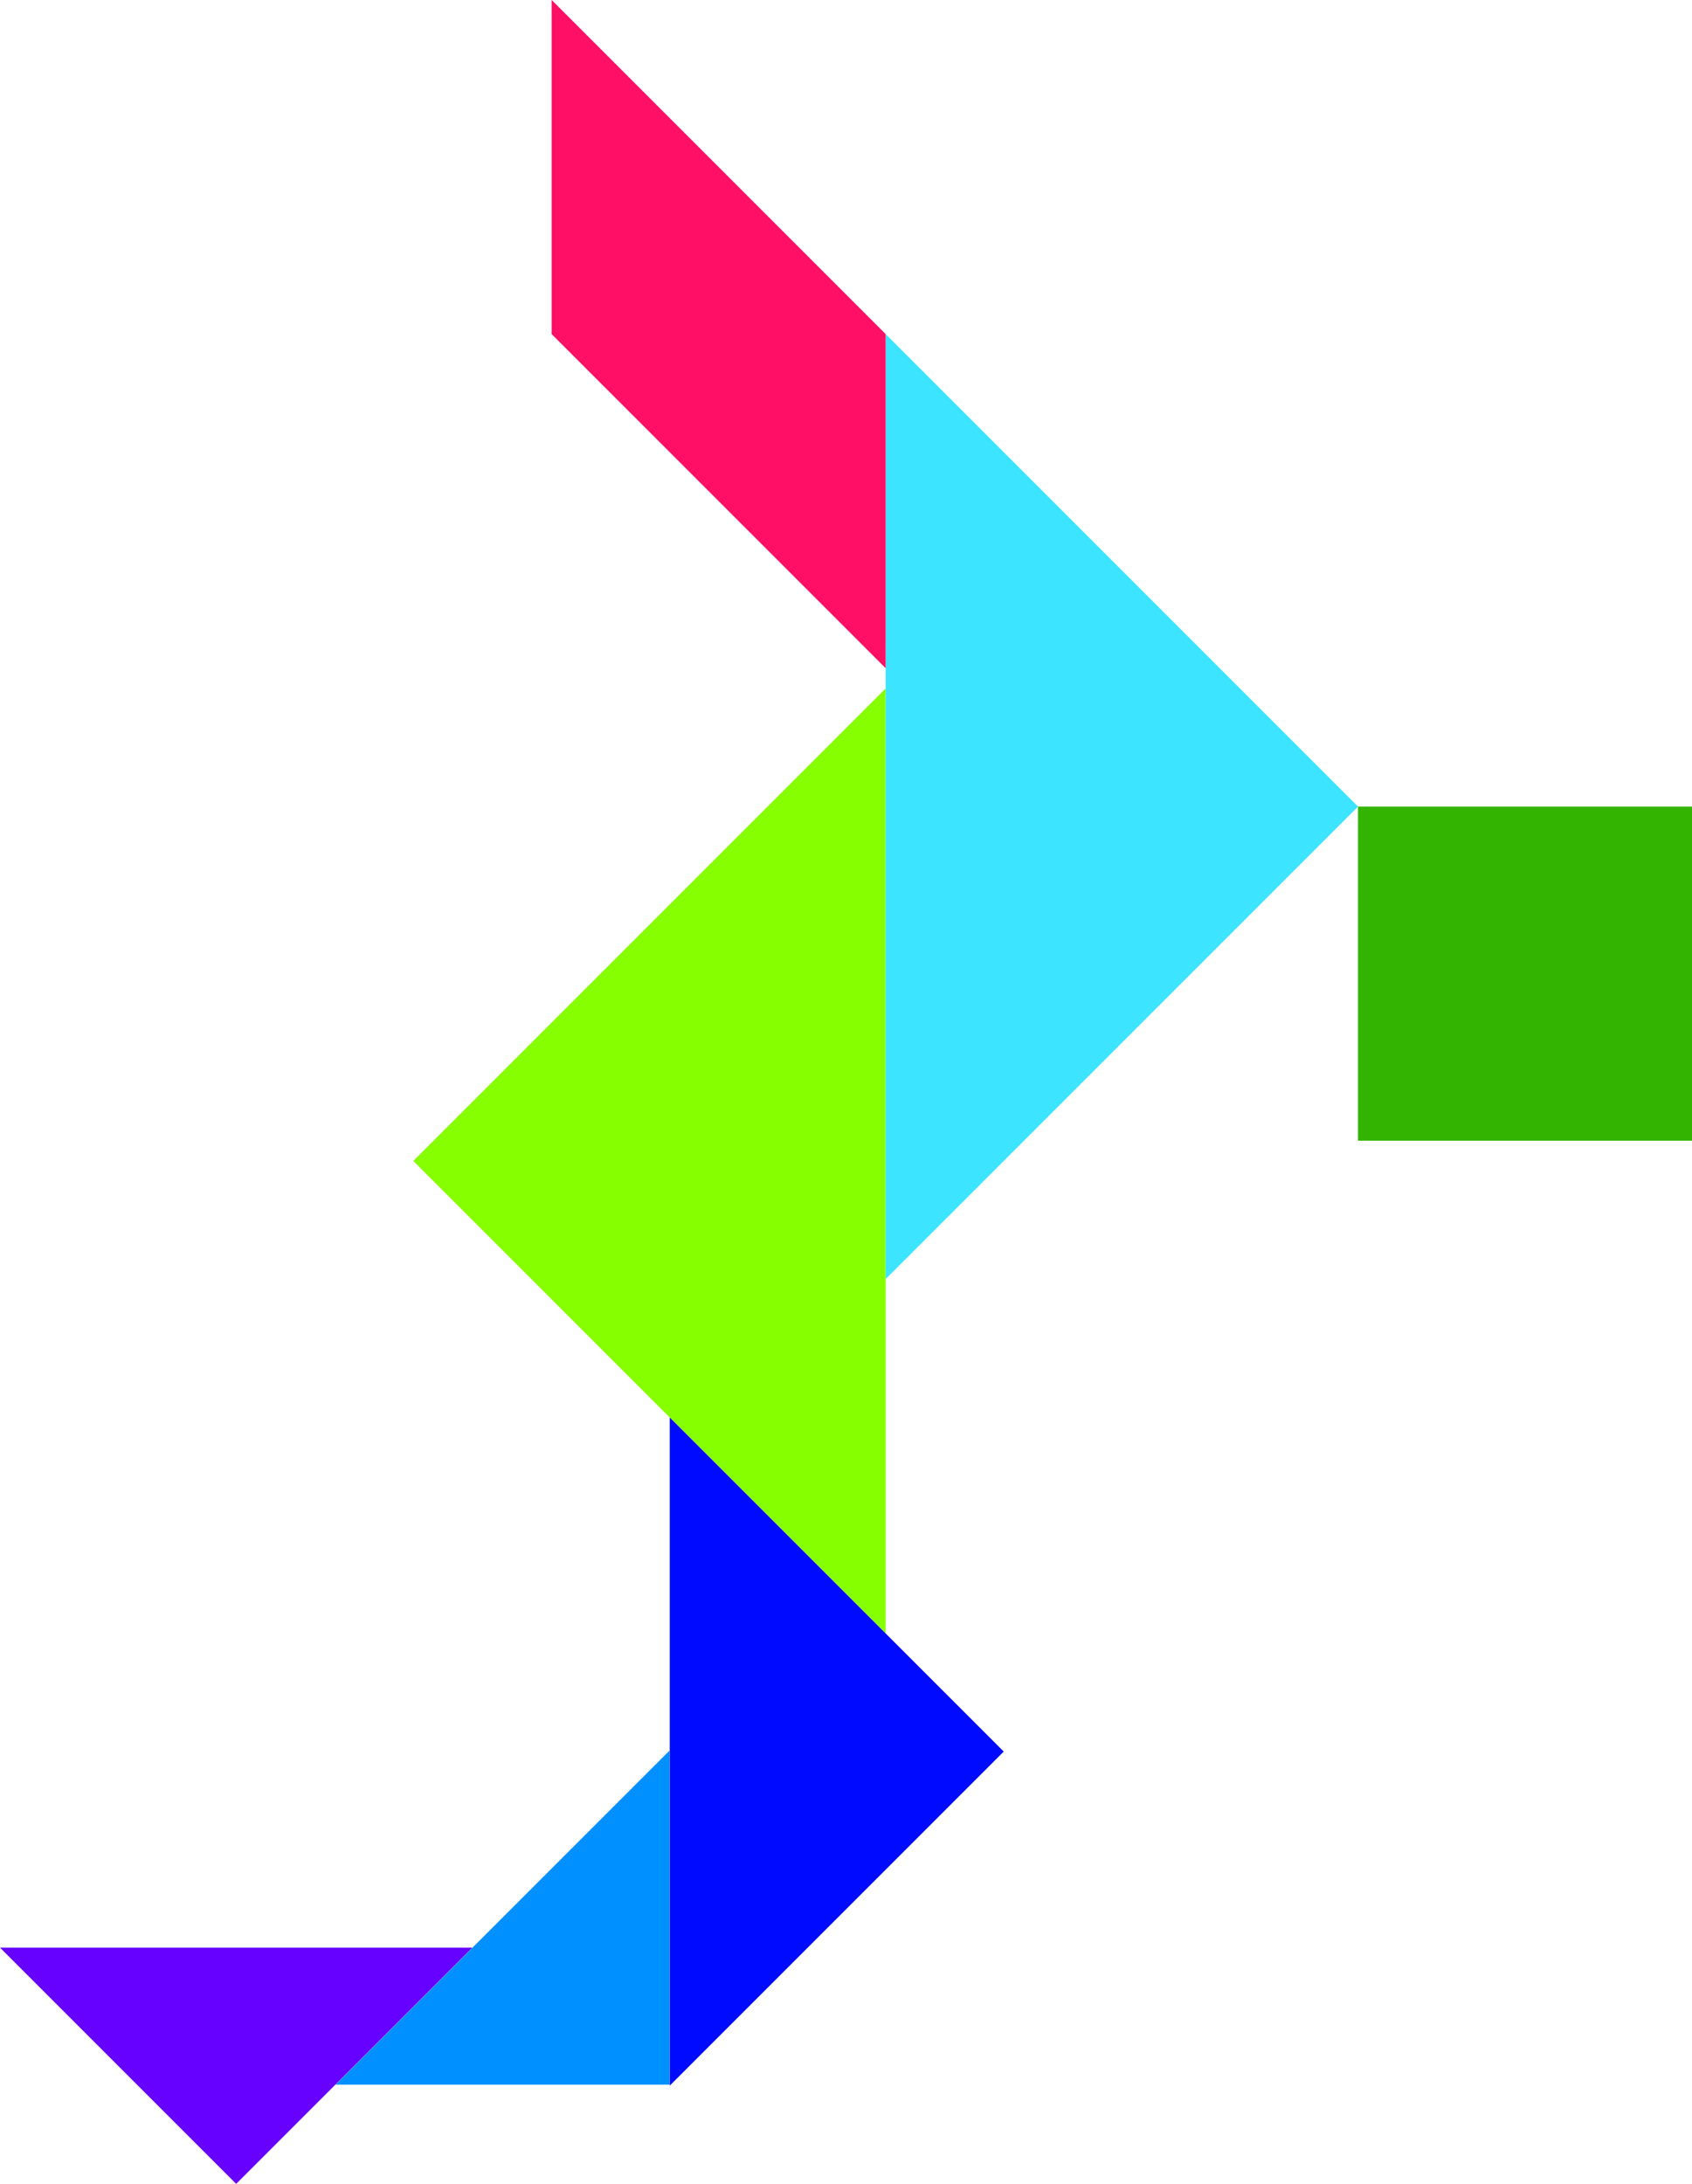
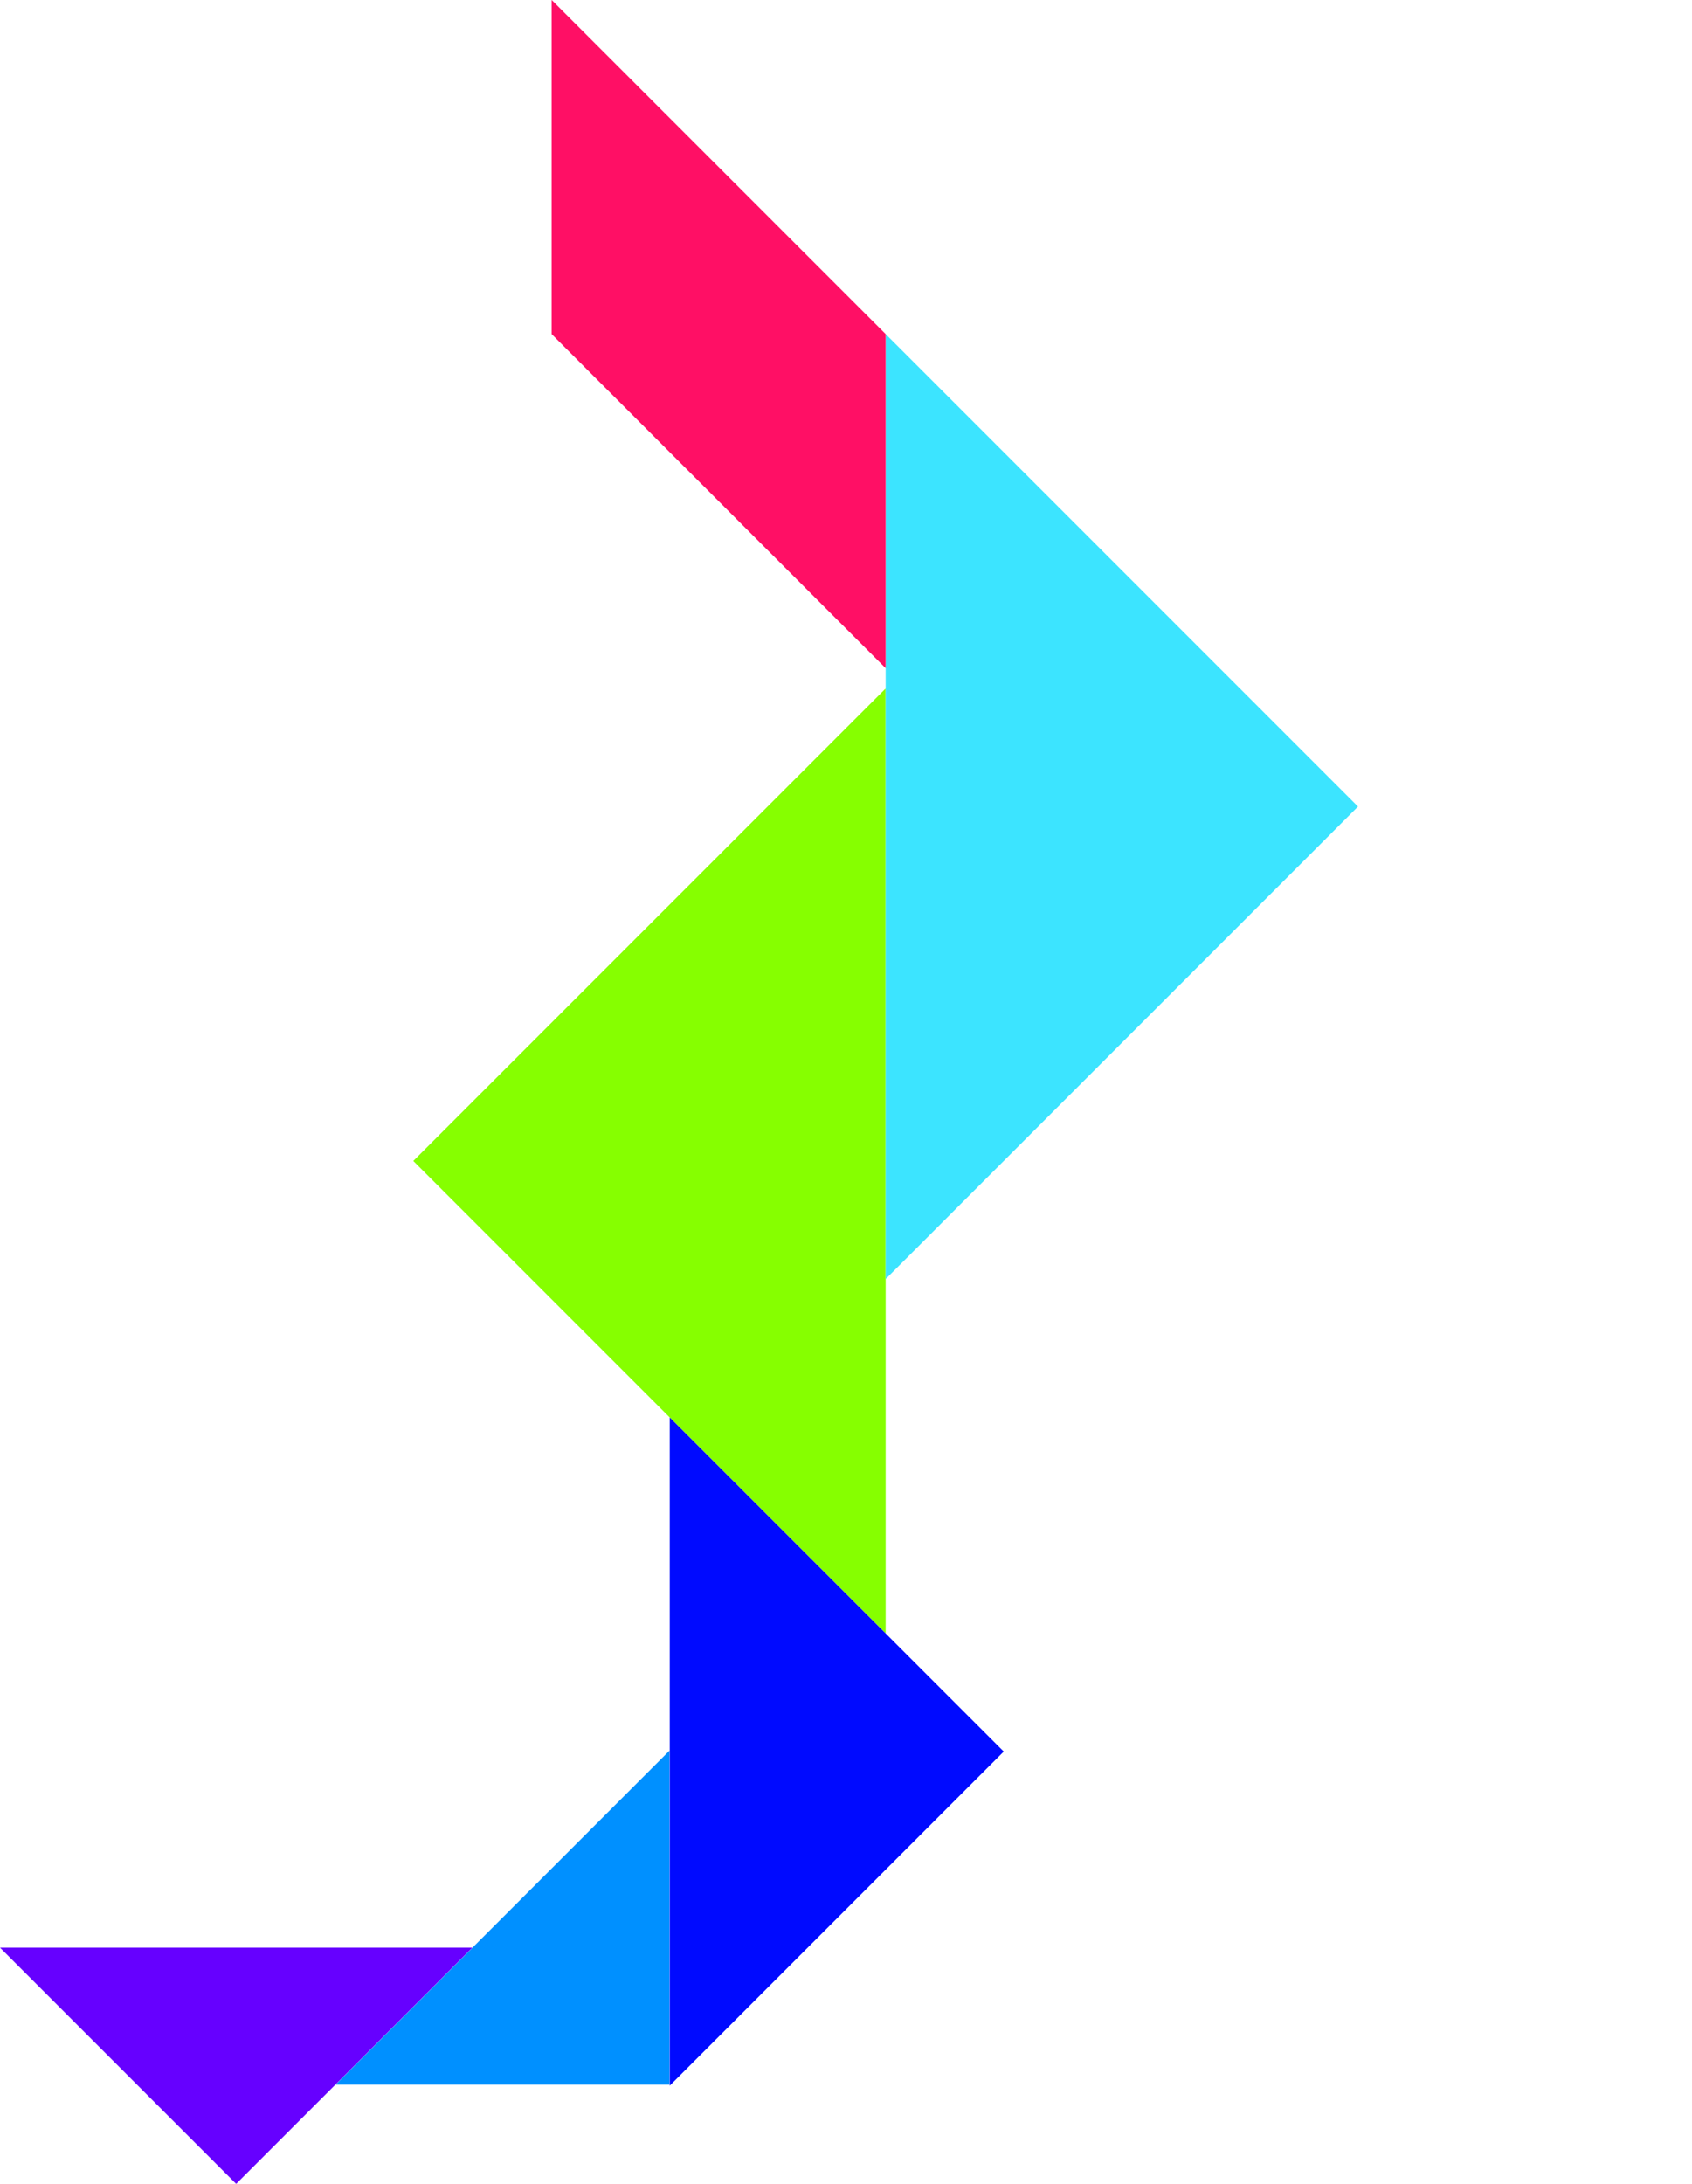
<svg xmlns="http://www.w3.org/2000/svg" viewBox="0 0 716.42 924.42">
  <path fill="#86ff00" d="M375 691.419v-400l-200 200z" />
  <path fill="#3ce4ff" d="M375 541.419v-400l200 200z" />
  <path d="M283.5 740.999l-141.42 141.42H283.5z" fill="#0090ff" />
  <path fill="#60f" d="M200 824.419H0l100 100z" />
  <path d="M283.579 882.839v-282.84l141.42 141.42z" fill="#000aff" />
-   <path d="M575 341.419h141.42v141.42H575z" fill="#32b400" />
  <path d="M233.579 141.419V-.001l141.42 141.42v141.42z" fill="#ff0f65" />
</svg>